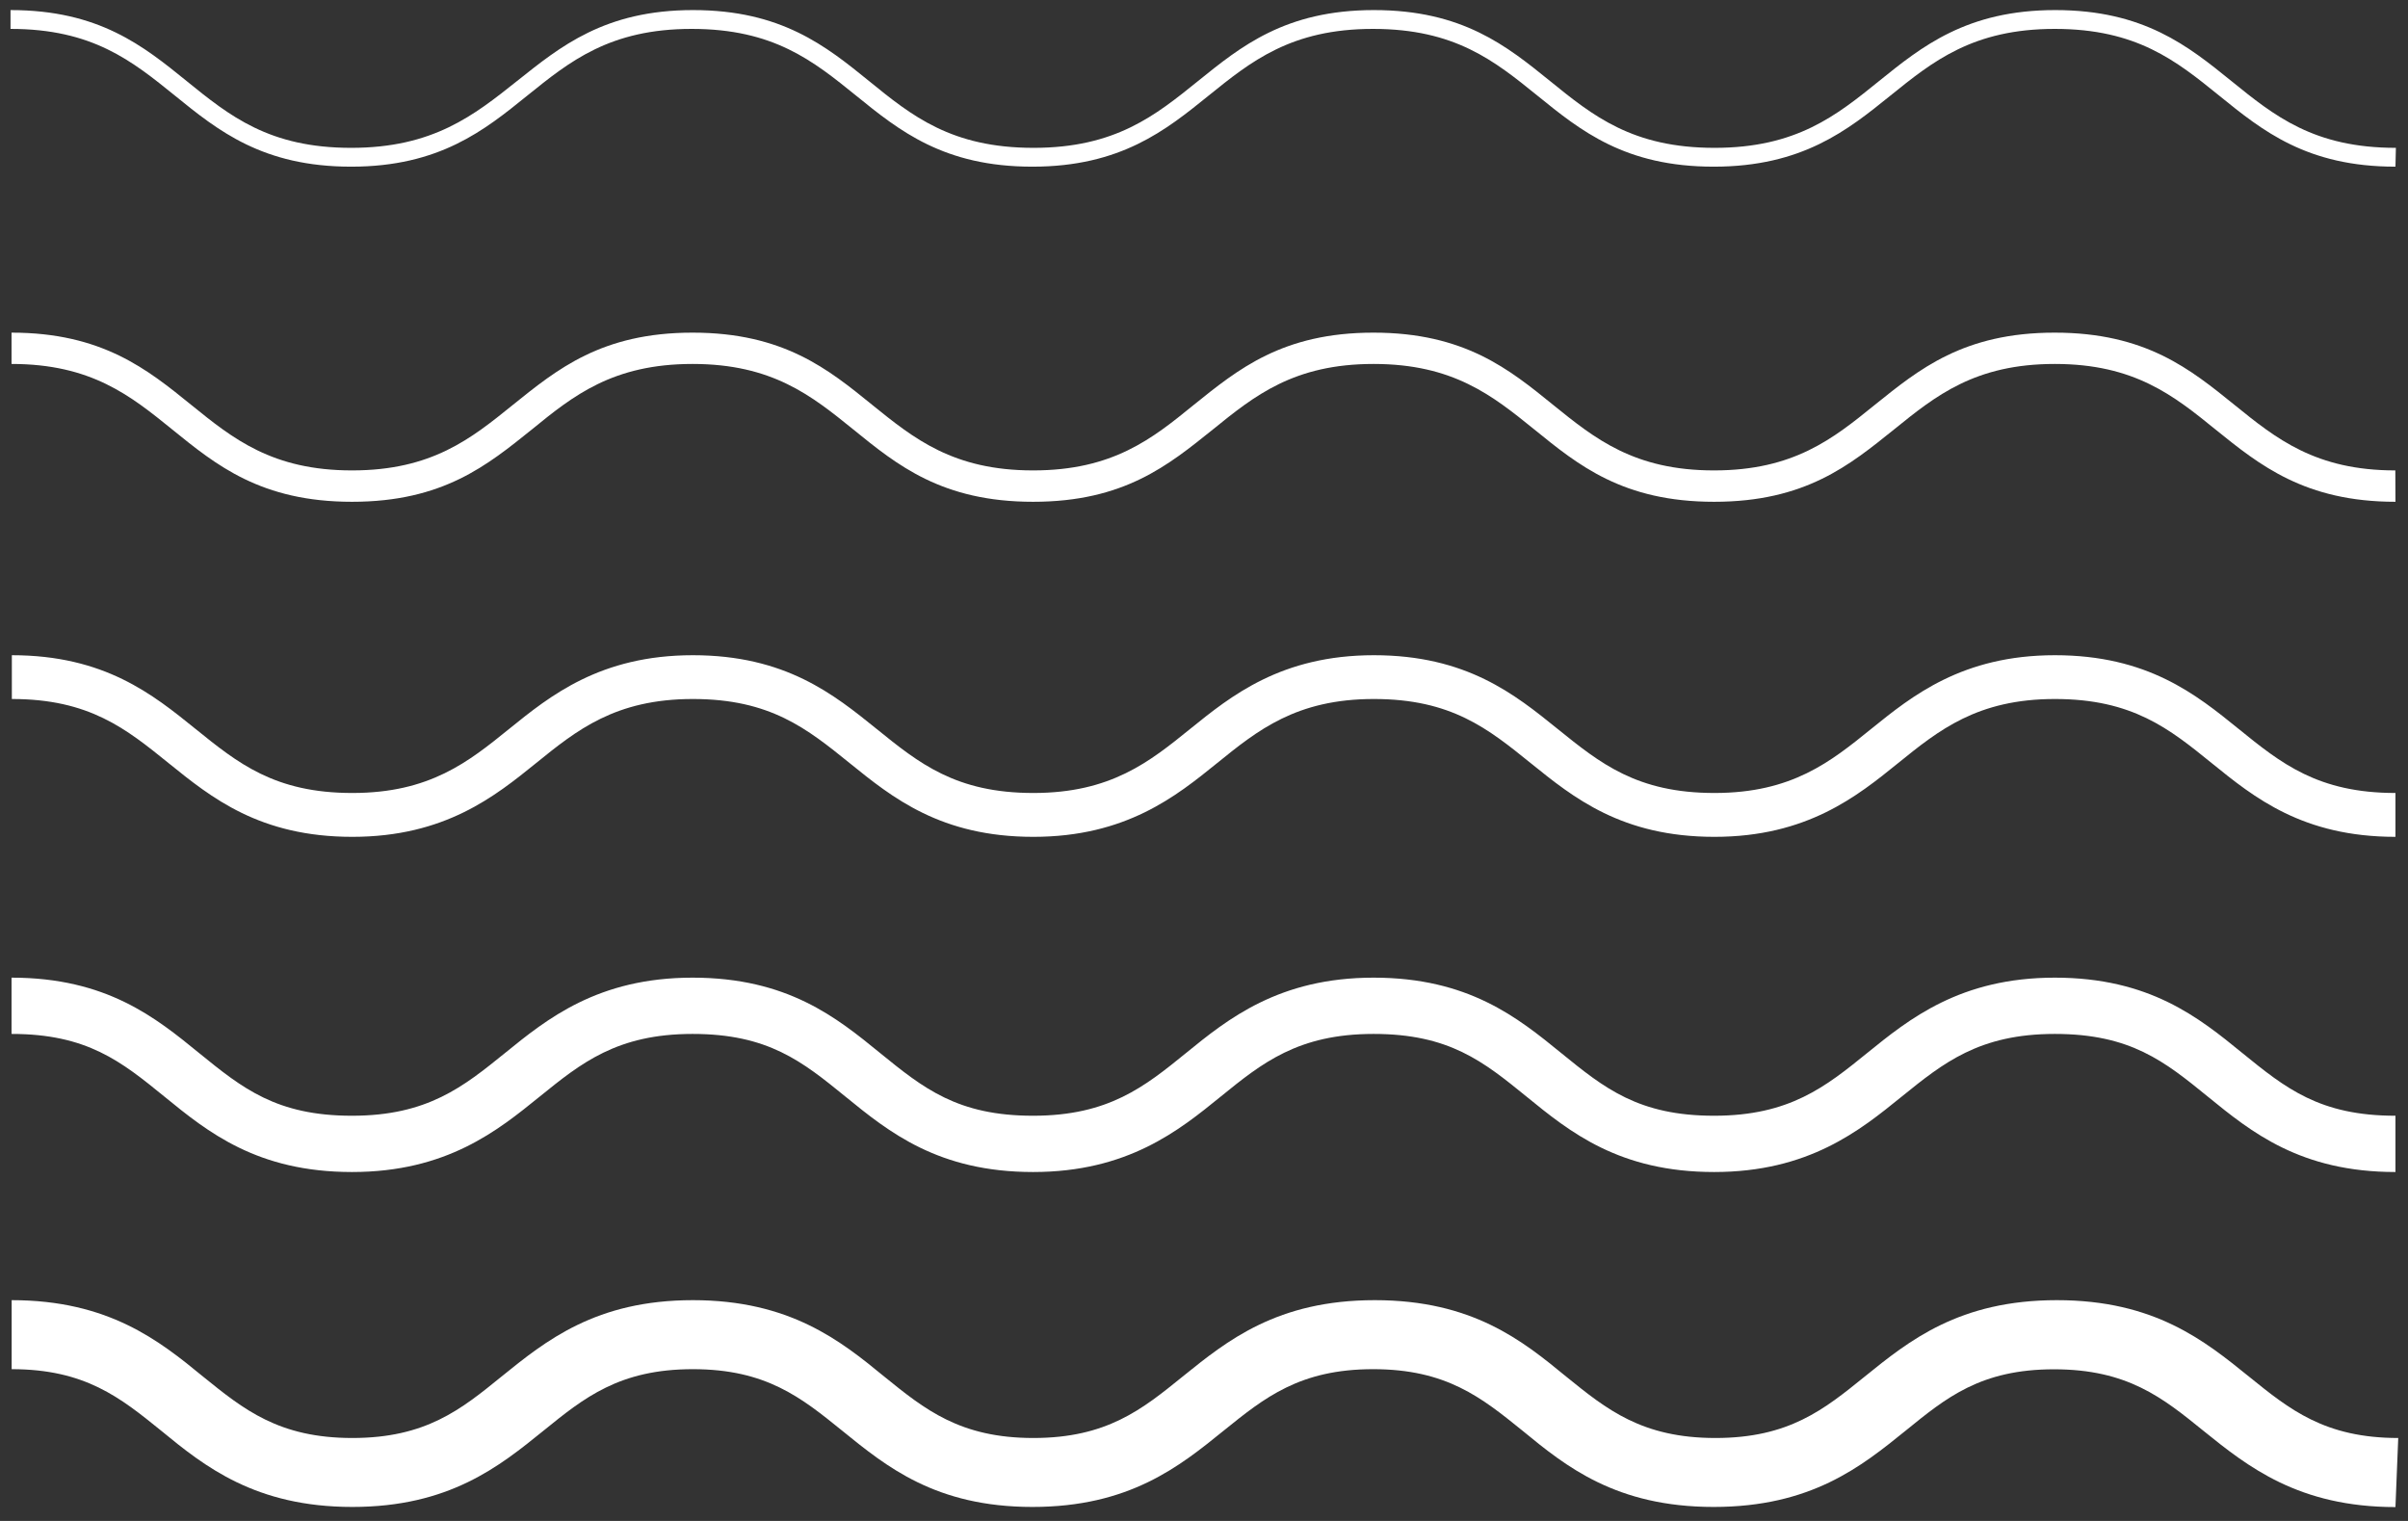
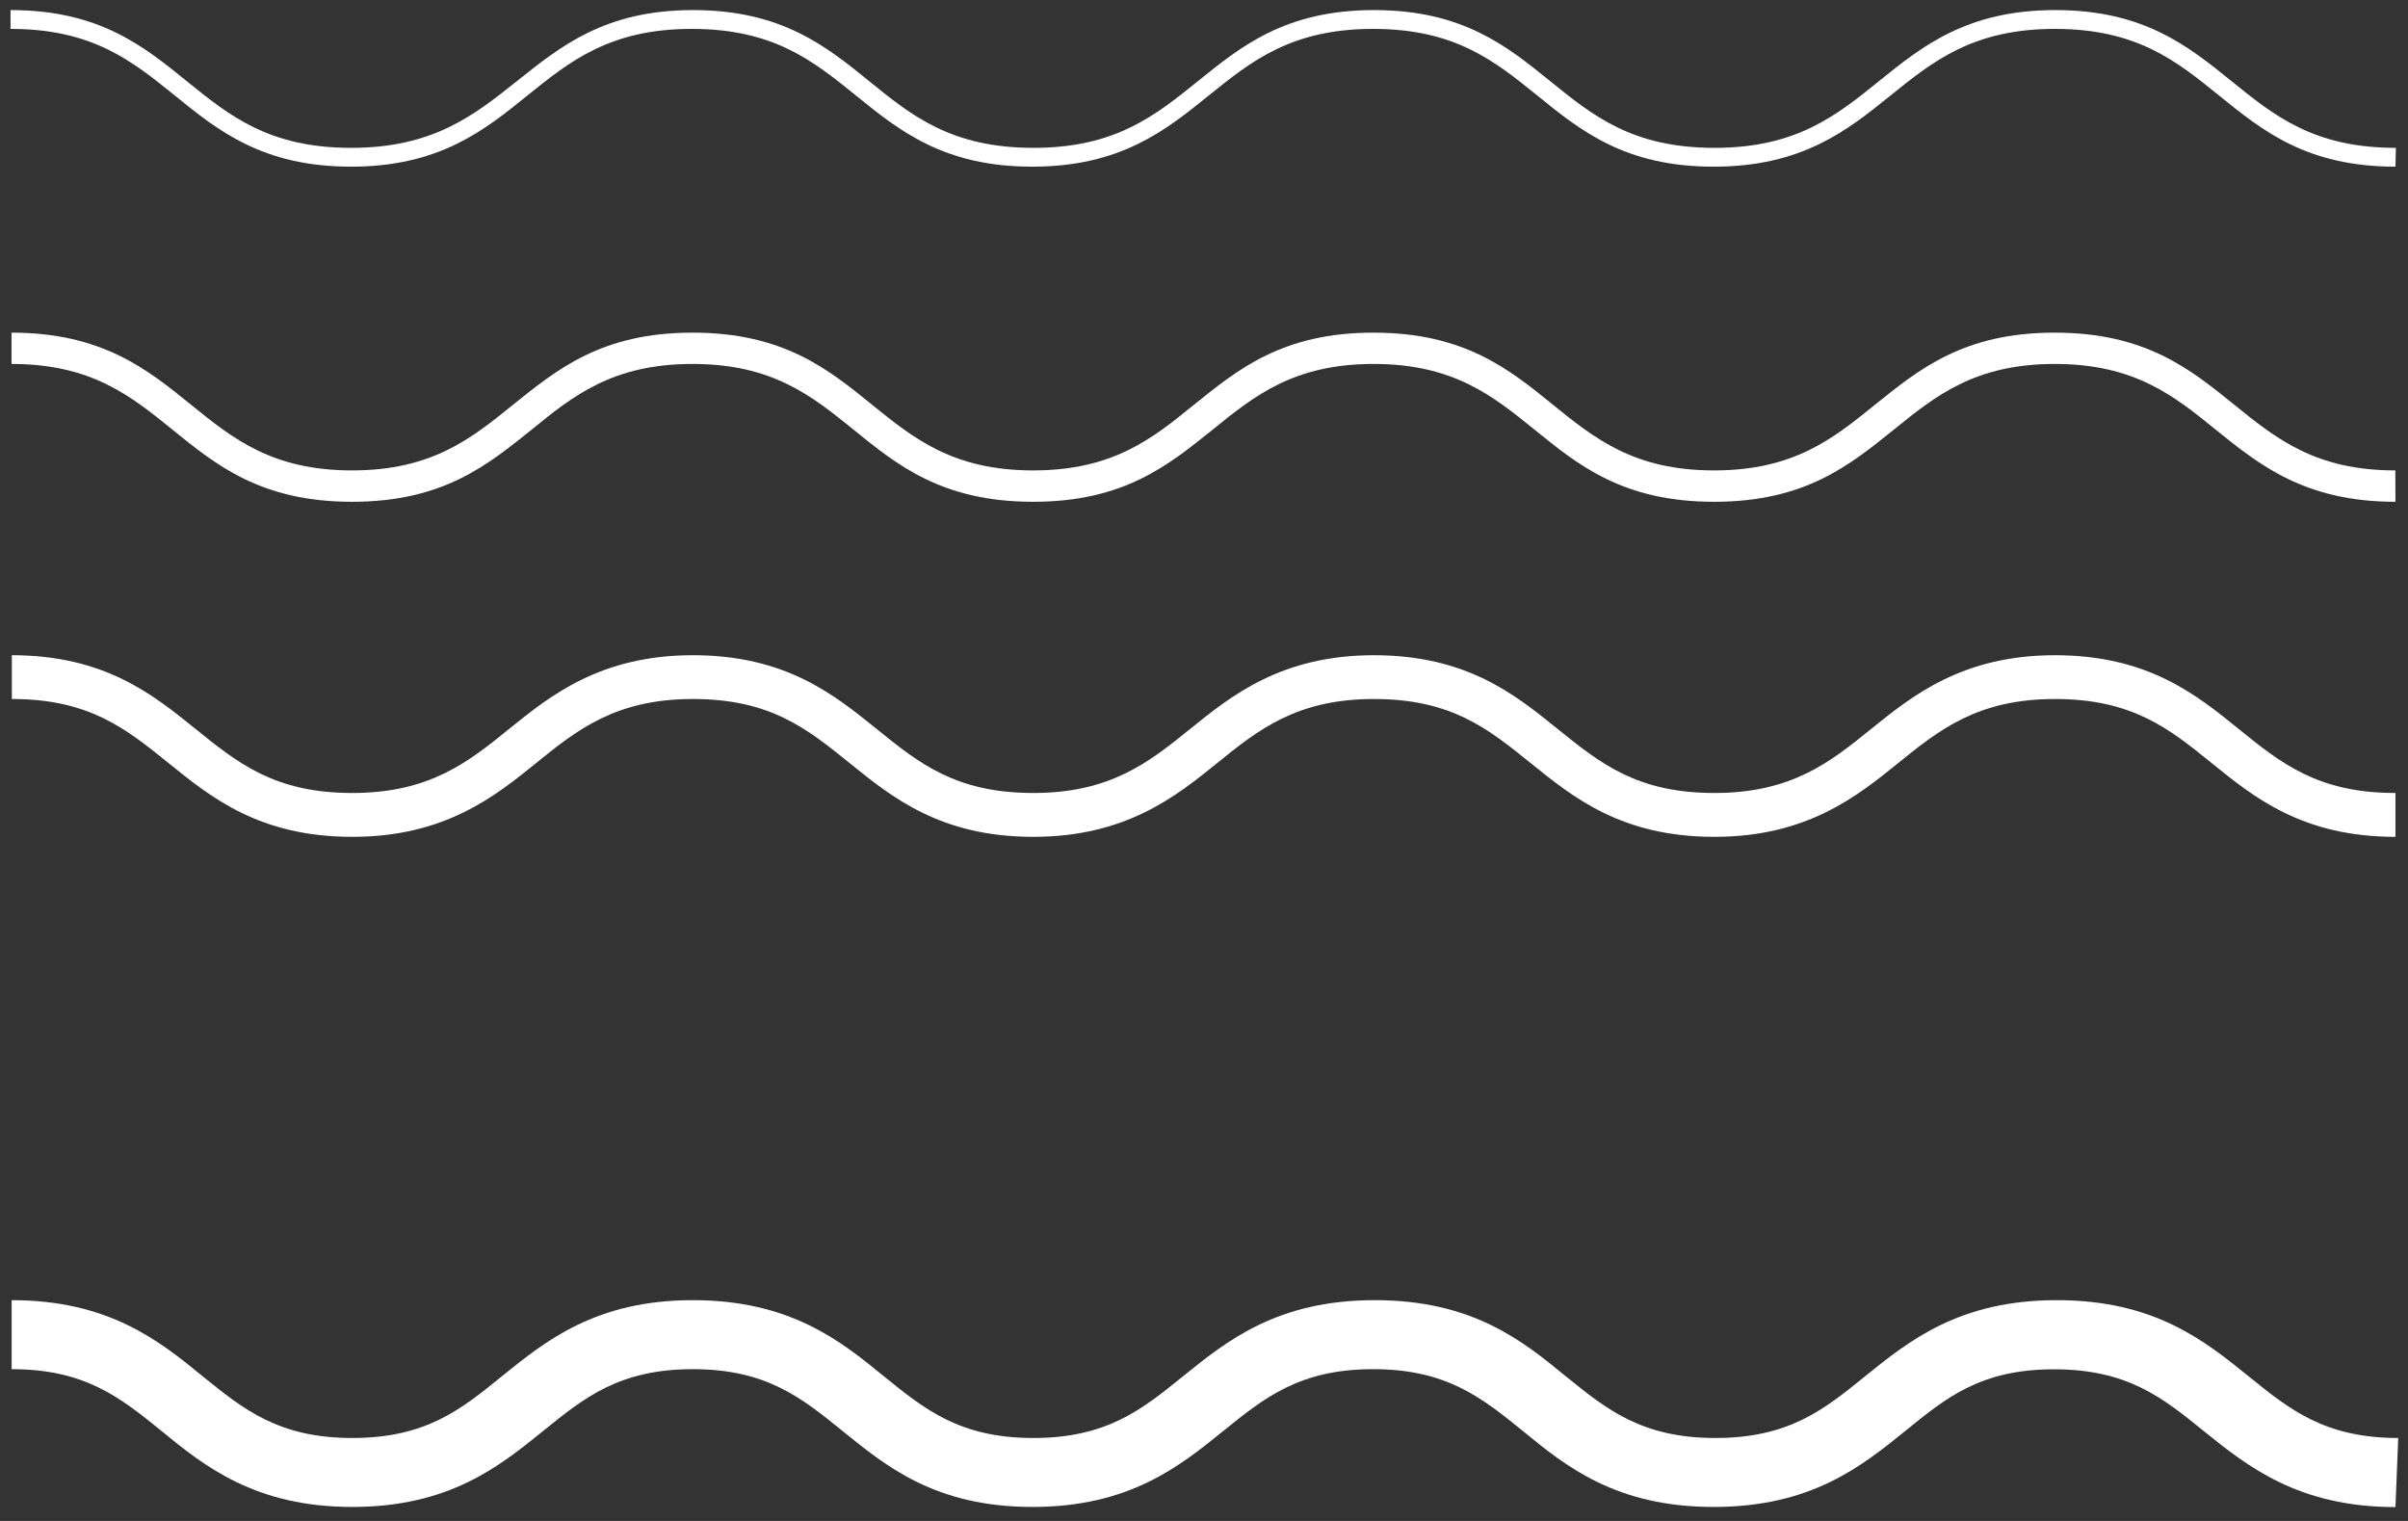
<svg xmlns="http://www.w3.org/2000/svg" width="38px" height="24px" viewBox="0 0 38 24" version="1.1">
  <rect x="0" y="0" width="38" height="24" fill="#333333" stroke="none" />
  <title>heptio-ark</title>
  <desc>Created with Sketch.</desc>
  <defs />
  <g id="Ark" stroke="none" stroke-width="1" fill="none" fill-rule="evenodd">
    <g id="Desktop-HD-Copy-2" transform="translate(-20, -12)" fill-rule="nonzero" fill="#FFFFFF">
      <g id="Group-2">
        <g id="heptio-ark" transform="translate(20, 12)">
          <g id="Group">
            <path d="M37.802,23.781 C36.273,23.781 35.471,23.142 34.771,22.577 C34.128,22.056 33.573,21.607 32.414,21.607 C31.256,21.607 30.712,22.056 30.074,22.574 C29.374,23.14 28.584,23.779 27.043,23.779 C25.502,23.779 24.712,23.14 24.024,22.574 C23.38,22.054 22.826,21.605 21.669,21.605 C20.513,21.605 19.956,22.054 19.312,22.574 C18.613,23.14 17.823,23.779 16.293,23.779 C14.764,23.779 13.988,23.142 13.288,22.574 C12.645,22.054 12.09,21.605 10.934,21.605 C9.777,21.605 9.22,22.054 8.579,22.574 C7.88,23.14 7.089,23.779 5.56,23.779 C4.031,23.779 3.229,23.14 2.541,22.574 C1.898,22.054 1.343,21.605 0.184,21.605 L0.184,20.516 C1.713,20.516 2.515,21.156 3.203,21.721 C3.847,22.242 4.401,22.691 5.56,22.691 C6.719,22.691 7.274,22.242 7.915,21.721 C8.614,21.156 9.404,20.516 10.934,20.516 C12.463,20.516 13.265,21.156 13.953,21.721 C14.596,22.242 15.151,22.691 16.307,22.691 C17.464,22.691 18.021,22.242 18.664,21.721 C19.364,21.156 20.154,20.516 21.695,20.516 C23.236,20.516 24.026,21.156 24.714,21.721 C25.357,22.242 25.912,22.691 27.071,22.691 C28.23,22.691 28.784,22.242 29.428,21.721 C30.127,21.156 30.918,20.516 32.459,20.516 C34,20.516 34.79,21.156 35.489,21.721 C36.133,22.242 36.687,22.691 37.846,22.691 L37.802,23.781 Z" id="Shape" />
-             <path d="M37.802,18.494 C36.305,18.494 35.529,17.865 34.843,17.306 C34.158,16.748 33.62,16.315 32.426,16.315 C31.232,16.315 30.666,16.774 30.008,17.306 C29.351,17.838 28.544,18.494 27.05,18.494 C25.556,18.494 24.777,17.865 24.092,17.306 C23.406,16.748 22.868,16.315 21.676,16.315 C20.485,16.315 19.916,16.774 19.261,17.306 C18.606,17.838 17.797,18.494 16.303,18.494 C14.808,18.494 14.03,17.865 13.344,17.306 C12.659,16.748 12.12,16.315 10.929,16.315 C9.738,16.315 9.171,16.774 8.514,17.306 C7.856,17.838 7.052,18.494 5.555,18.494 C4.059,18.494 3.282,17.865 2.597,17.306 C1.912,16.748 1.373,16.315 0.182,16.315 L0.182,15.427 C1.679,15.427 2.455,16.056 3.14,16.615 C3.826,17.173 4.364,17.606 5.555,17.606 C6.747,17.606 7.313,17.147 7.971,16.615 C8.628,16.082 9.432,15.427 10.929,15.427 C12.426,15.427 13.202,16.056 13.887,16.615 C14.573,17.173 15.111,17.606 16.303,17.606 C17.494,17.606 18.063,17.147 18.718,16.615 C19.373,16.082 20.182,15.427 21.676,15.427 C23.171,15.427 23.949,16.056 24.635,16.615 C25.32,17.173 25.859,17.606 27.05,17.606 C28.241,17.606 28.81,17.147 29.467,16.615 C30.125,16.082 30.932,15.427 32.426,15.427 C33.92,15.427 34.699,16.056 35.384,16.615 C36.07,17.173 36.608,17.606 37.802,17.606 L37.802,18.494 Z" id="Shape" />
            <path d="M37.802,13.205 C36.34,13.205 35.575,12.587 34.904,12.043 C34.233,11.499 33.652,11.03 32.428,11.03 C31.204,11.03 30.596,11.522 29.952,12.043 C29.309,12.563 28.516,13.205 27.055,13.205 C25.593,13.205 24.831,12.587 24.157,12.043 C23.483,11.499 22.905,11.03 21.681,11.03 C20.457,11.03 19.849,11.522 19.205,12.043 C18.562,12.563 17.769,13.205 16.307,13.205 C14.846,13.205 14.083,12.587 13.41,12.043 C12.736,11.499 12.158,11.03 10.934,11.03 C9.71,11.03 9.101,11.522 8.458,12.043 C7.814,12.563 7.022,13.205 5.56,13.205 C4.098,13.205 3.336,12.587 2.662,12.043 C1.989,11.499 1.41,11.03 0.187,11.03 L0.187,10.339 C1.648,10.339 2.411,10.957 3.084,11.501 C3.758,12.045 4.336,12.513 5.56,12.513 C6.784,12.513 7.393,12.021 8.036,11.501 C8.679,10.981 9.472,10.339 10.934,10.339 C12.395,10.339 13.158,10.957 13.832,11.501 C14.505,12.045 15.083,12.513 16.307,12.513 C17.531,12.513 18.14,12.021 18.783,11.501 C19.427,10.981 20.219,10.339 21.681,10.339 C23.143,10.339 23.905,10.957 24.579,11.501 C25.253,12.045 25.831,12.513 27.055,12.513 C28.279,12.513 28.887,12.021 29.53,11.501 C30.174,10.981 30.967,10.339 32.428,10.339 C33.89,10.339 34.655,10.957 35.326,11.501 C35.997,12.045 36.578,12.513 37.802,12.513 L37.802,13.205 Z" id="Shape" />
            <path d="M37.802,7.918 C36.373,7.918 35.657,7.338 34.962,6.777 C34.305,6.245 33.685,5.743 32.426,5.743 C31.167,5.743 30.547,6.245 29.889,6.777 C29.19,7.338 28.491,7.918 27.05,7.918 C25.609,7.918 24.905,7.338 24.213,6.777 C23.555,6.245 22.935,5.743 21.676,5.743 C20.417,5.743 19.797,6.245 19.14,6.777 C18.44,7.338 17.741,7.918 16.303,7.918 C14.864,7.918 14.158,7.338 13.466,6.777 C12.808,6.245 12.188,5.743 10.929,5.743 C9.67,5.743 9.045,6.245 8.393,6.777 C7.693,7.338 6.994,7.918 5.555,7.918 C4.117,7.918 3.411,7.338 2.718,6.777 C2.061,6.245 1.441,5.743 0.182,5.743 L0.182,5.249 C1.611,5.249 2.327,5.829 3.019,6.39 C3.676,6.922 4.297,7.423 5.555,7.423 C6.814,7.423 7.434,6.922 8.092,6.39 C8.791,5.829 9.491,5.249 10.929,5.249 C12.367,5.249 13.074,5.829 13.766,6.39 C14.424,6.922 15.044,7.423 16.303,7.423 C17.562,7.423 18.184,6.922 18.837,6.39 C19.536,5.829 20.236,5.249 21.674,5.249 C23.112,5.249 23.819,5.829 24.511,6.39 C25.169,6.922 25.789,7.423 27.048,7.423 C28.307,7.423 28.927,6.922 29.584,6.39 C30.283,5.829 30.983,5.249 32.424,5.249 C33.864,5.249 34.568,5.829 35.263,6.39 C35.92,6.922 36.541,7.423 37.8,7.423 L37.802,7.918 Z" id="Shape" />
            <path d="M37.802,2.63 C36.403,2.63 35.704,2.063 35.023,1.511 C34.342,0.96 33.72,0.456 32.426,0.456 C31.132,0.456 30.5,0.97 29.829,1.511 C29.157,2.053 28.442,2.63 27.043,2.63 C25.644,2.63 24.945,2.063 24.264,1.511 C23.583,0.96 22.961,0.456 21.667,0.456 C20.373,0.456 19.741,0.97 19.07,1.511 C18.399,2.053 17.687,2.63 16.291,2.63 C14.895,2.63 14.193,2.063 13.512,1.511 C12.831,0.96 12.209,0.456 10.915,0.456 C9.621,0.456 8.989,0.97 8.318,1.511 C7.647,2.053 6.936,2.63 5.541,2.63 C4.147,2.63 3.443,2.063 2.763,1.511 C2.082,0.96 1.459,0.456 0.166,0.456 L0.166,0.159 C1.564,0.159 2.264,0.727 2.944,1.278 C3.625,1.83 4.248,2.333 5.541,2.333 C6.835,2.333 7.479,1.82 8.16,1.278 C8.84,0.737 9.542,0.159 10.936,0.159 C12.33,0.159 13.034,0.727 13.713,1.278 C14.391,1.83 15.016,2.333 16.31,2.333 C17.604,2.333 18.235,1.82 18.907,1.278 C19.578,0.737 20.282,0.159 21.681,0.159 C23.08,0.159 23.779,0.727 24.46,1.278 C25.141,1.83 25.763,2.333 27.057,2.333 C28.351,2.333 28.983,1.82 29.654,1.278 C30.325,0.737 31.036,0.159 32.433,0.159 C33.829,0.159 34.531,0.727 35.212,1.278 C35.893,1.83 36.515,2.333 37.809,2.333 L37.802,2.63 Z" id="Shape" />
          </g>
        </g>
      </g>
    </g>
  </g>
</svg>